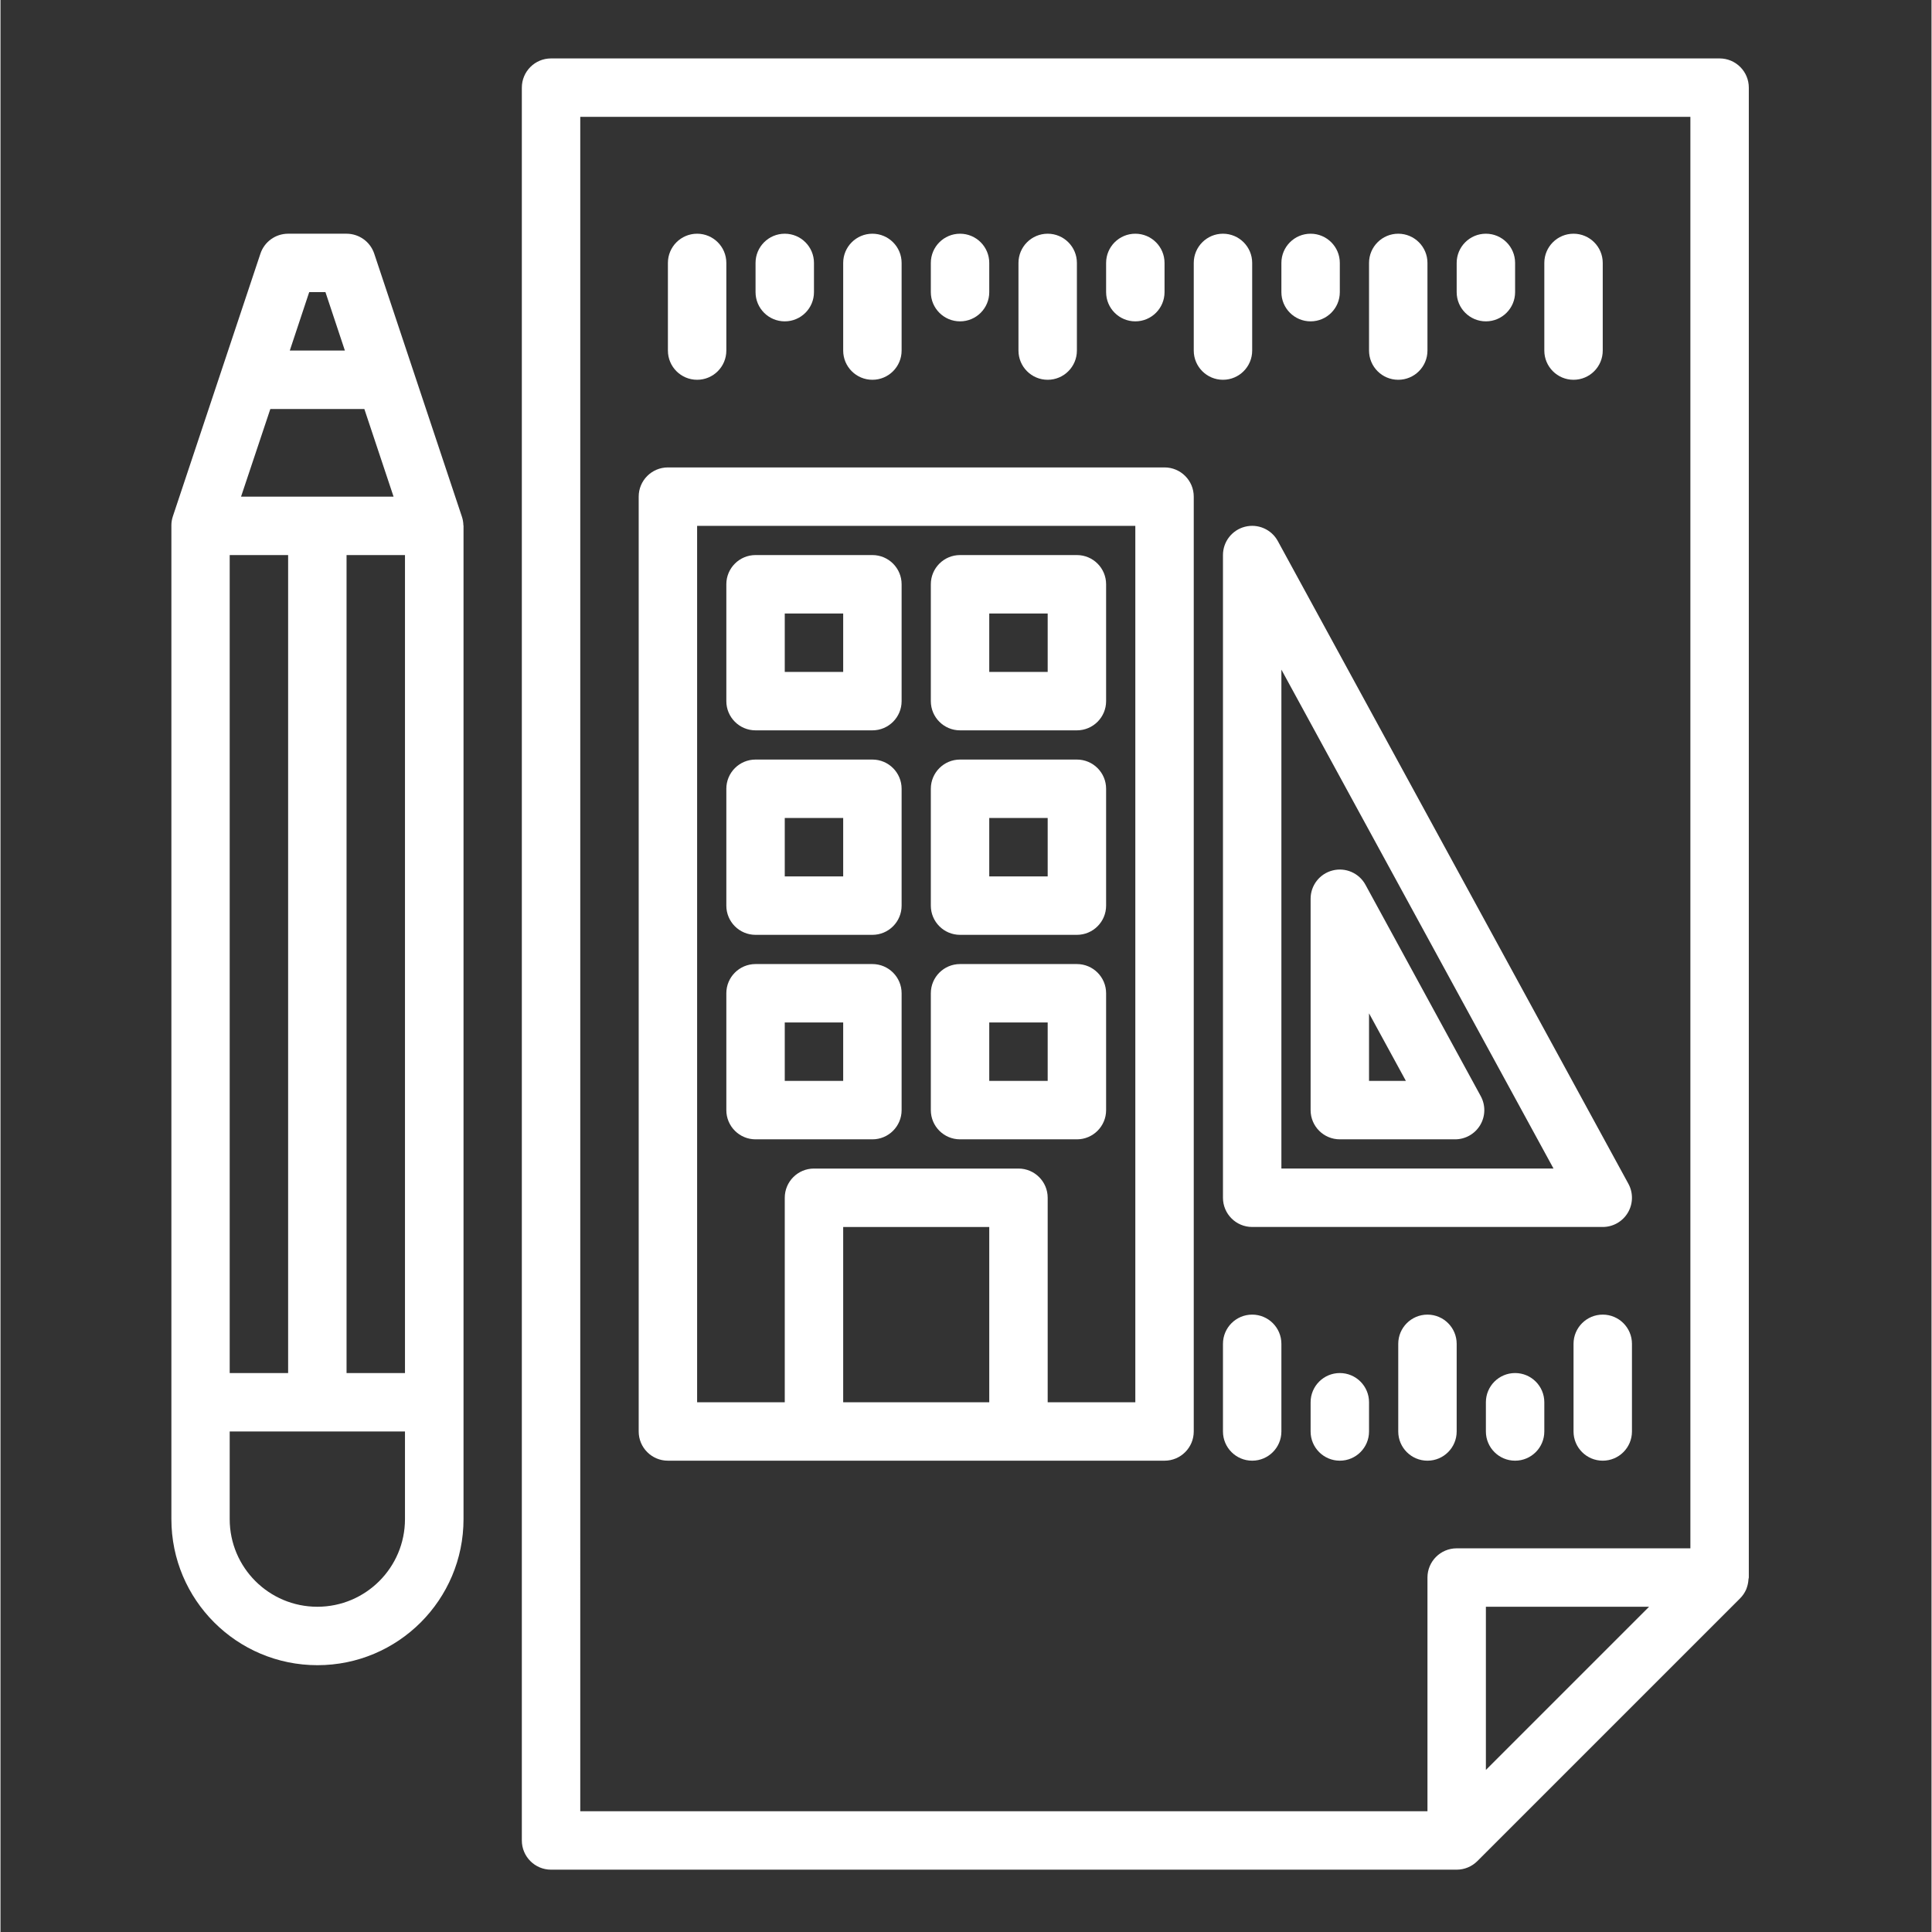
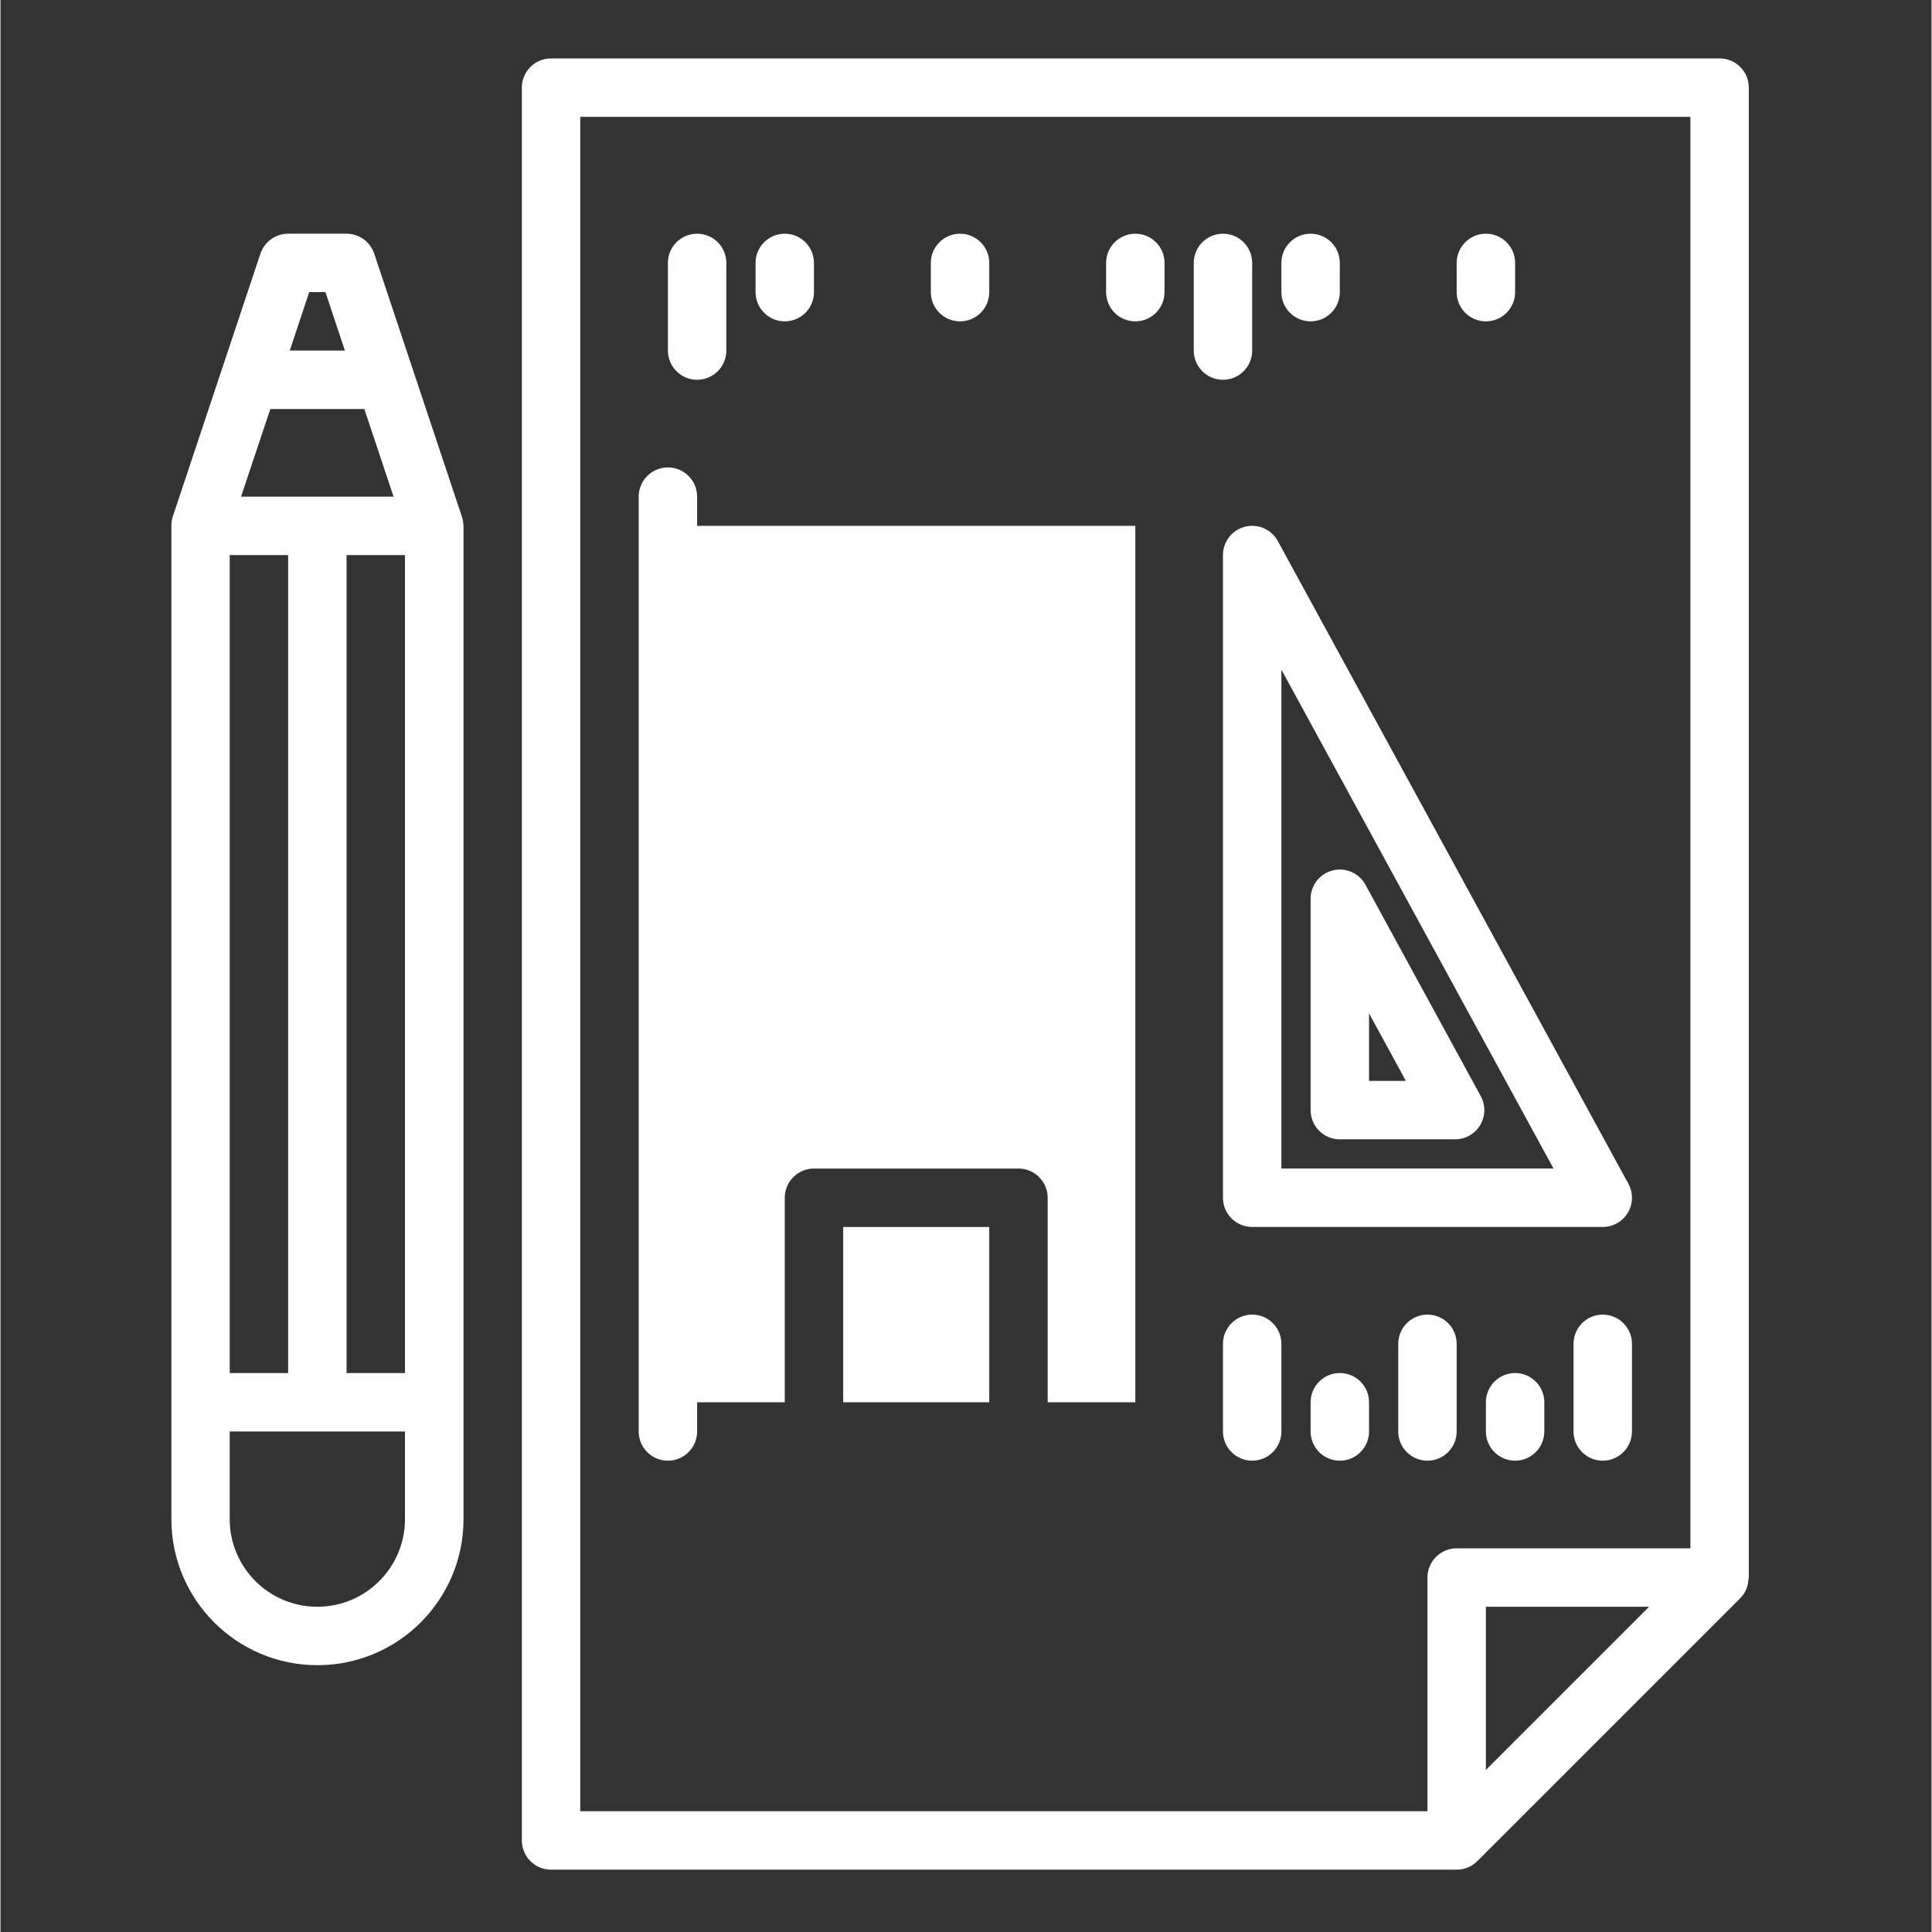
<svg xmlns="http://www.w3.org/2000/svg" xmlns:ns1="http://www.inkscape.org/namespaces/inkscape" xmlns:ns2="http://sodipodi.sourceforge.net/DTD/sodipodi-0.dtd" ns1:version="1.0 (4035a4f, 2020-05-01)" ns2:docname="004-blueprint-2.svg" id="svg939" width="661pt" viewBox="-61 -20 661 661.333" height="661pt">
  <rect x="-61" y="-20" width="661" height="661.333" fill="#333333" stroke="none" />
  <defs id="defs943" />
  <path style="fill:#ffffff" id="path885" d="m537.34 520.621c0-.223.121-.41.121-.621v-510c0-5.523-4.477-10-10-10h-400c-5.523 0-10 4.477-10 10v600c0 5.523 4.477 10 10 10h310c2.652-.004 5.191-1.059 7.07-2.93l90-90c.836-.852 1.512-1.84 1.996-2.93.141-.312.219-.609.332-.934.273-.832.434-1.707.48-2.586zm-399.879-500.621h380v490h-80c-5.523 0-10 4.477-10 10v80h-290zm310 565.859v-55.859h55.859zm0 0" />
-   <path style="fill:#ffffff" id="path887" d="m337.461 140h-170c-5.523 0-10 4.477-10 10v320c0 5.523 4.477 10 10 10h170c5.523 0 10-4.477 10-10v-320c0-5.523-4.477-10-10-10zm-110 320v-60h50v60zm100 0h-30v-70c0-5.523-4.477-10-10-10h-70c-5.523 0-10 4.477-10 10v70h-30v-300h150zm0 0" />
-   <path style="fill:#ffffff" id="path889" d="m197.461 230h40c5.523 0 10-4.477 10-10v-40c0-5.523-4.477-10-10-10h-40c-5.523 0-10 4.477-10 10v40c0 5.523 4.477 10 10 10zm10-40h20v20h-20zm0 0" />
+   <path style="fill:#ffffff" id="path887" d="m337.461 140h-170c-5.523 0-10 4.477-10 10v320c0 5.523 4.477 10 10 10c5.523 0 10-4.477 10-10v-320c0-5.523-4.477-10-10-10zm-110 320v-60h50v60zm100 0h-30v-70c0-5.523-4.477-10-10-10h-70c-5.523 0-10 4.477-10 10v70h-30v-300h150zm0 0" />
  <path style="fill:#ffffff" id="path891" d="m267.461 230h40c5.523 0 10-4.477 10-10v-40c0-5.523-4.477-10-10-10h-40c-5.523 0-10 4.477-10 10v40c0 5.523 4.477 10 10 10zm10-40h20v20h-20zm0 0" />
  <path style="fill:#ffffff" id="path893" d="m197.461 300h40c5.523 0 10-4.477 10-10v-40c0-5.523-4.477-10-10-10h-40c-5.523 0-10 4.477-10 10v40c0 5.523 4.477 10 10 10zm10-40h20v20h-20zm0 0" />
  <path style="fill:#ffffff" id="path895" d="m267.461 300h40c5.523 0 10-4.477 10-10v-40c0-5.523-4.477-10-10-10h-40c-5.523 0-10 4.477-10 10v40c0 5.523 4.477 10 10 10zm10-40h20v20h-20zm0 0" />
  <path style="fill:#ffffff" id="path897" d="m197.461 370h40c5.523 0 10-4.477 10-10v-40c0-5.523-4.477-10-10-10h-40c-5.523 0-10 4.477-10 10v40c0 5.523 4.477 10 10 10zm10-40h20v20h-20zm0 0" />
  <path style="fill:#ffffff" id="path899" d="m267.461 370h40c5.523 0 10-4.477 10-10v-40c0-5.523-4.477-10-10-10h-40c-5.523 0-10 4.477-10 10v40c0 5.523 4.477 10 10 10zm10-40h20v20h-20zm0 0" />
  <path style="fill:#ffffff" id="path901" d="m357.461 170v220c0 5.523 4.477 10 10 10h120c3.531 0 6.797-1.859 8.598-4.898 1.801-3.031 1.871-6.789.18-9.891l-120-220c-2.188-4.016-6.82-6.035-11.25-4.902-4.434 1.129-7.531 5.121-7.527 9.691zm20 39.219 93.148 170.781h-93.148zm0 0" />
  <path style="fill:#ffffff" id="path903" d="m445.699 355.211-39.461-72.352c-2.188-4.012-6.82-6.031-11.25-4.898-4.434 1.125-7.531 5.117-7.527 9.691v72.348c0 5.523 4.477 10 10 10h39.457c3.531 0 6.801-1.859 8.605-4.898 1.801-3.031 1.867-6.789.176-9.891zm-38.238-5.211v-23.129l12.617 23.129zm0 0" />
  <path style="fill:#ffffff" id="path905" d="m367.461 100v-30c0-5.523-4.477-10-10-10-5.523 0-10 4.477-10 10v30c0 5.523 4.477 10 10 10 5.523 0 10-4.477 10-10zm0 0" />
  <path style="fill:#ffffff" id="path907" d="m387.461 90c5.523 0 10-4.477 10-10v-10c0-5.523-4.477-10-10-10-5.523 0-10 4.477-10 10v10c0 5.523 4.477 10 10 10zm0 0" />
-   <path style="fill:#ffffff" id="path909" d="m417.461 110c5.523 0 10-4.477 10-10v-30c0-5.523-4.477-10-10-10-5.523 0-10 4.477-10 10v30c0 5.523 4.477 10 10 10zm0 0" />
-   <path style="fill:#ffffff" id="path911" d="m477.461 110c5.523 0 10-4.477 10-10v-30c0-5.523-4.477-10-10-10-5.523 0-10 4.477-10 10v30c0 5.523 4.477 10 10 10zm0 0" />
  <path style="fill:#ffffff" id="path913" d="m447.461 90c5.523 0 10-4.477 10-10v-10c0-5.523-4.477-10-10-10-5.523 0-10 4.477-10 10v10c0 5.523 4.477 10 10 10zm0 0" />
  <path style="fill:#ffffff" id="path915" d="m177.461 110c5.523 0 10-4.477 10-10v-30c0-5.523-4.477-10-10-10-5.523 0-10 4.477-10 10v30c0 5.523 4.477 10 10 10zm0 0" />
  <path style="fill:#ffffff" id="path917" d="m207.461 90c5.523 0 10-4.477 10-10v-10c0-5.523-4.477-10-10-10-5.523 0-10 4.477-10 10v10c0 5.523 4.477 10 10 10zm0 0" />
-   <path style="fill:#ffffff" id="path919" d="m237.461 110c5.523 0 10-4.477 10-10v-30c0-5.523-4.477-10-10-10-5.523 0-10 4.477-10 10v30c0 5.523 4.477 10 10 10zm0 0" />
-   <path style="fill:#ffffff" id="path921" d="m297.461 110c5.523 0 10-4.477 10-10v-30c0-5.523-4.477-10-10-10-5.523 0-10 4.477-10 10v30c0 5.523 4.477 10 10 10zm0 0" />
  <path style="fill:#ffffff" id="path923" d="m267.461 90c5.523 0 10-4.477 10-10v-10c0-5.523-4.477-10-10-10-5.523 0-10 4.477-10 10v10c0 5.523 4.477 10 10 10zm0 0" />
  <path style="fill:#ffffff" id="path925" d="m327.461 90c5.523 0 10-4.477 10-10v-10c0-5.523-4.477-10-10-10-5.523 0-10 4.477-10 10v10c0 5.523 4.477 10 10 10zm0 0" />
  <path style="fill:#ffffff" id="path927" d="m487.461 430c-5.523 0-10 4.477-10 10v30c0 5.523 4.477 10 10 10 5.523 0 10-4.477 10-10v-30c0-5.523-4.477-10-10-10zm0 0" />
  <path style="fill:#ffffff" id="path929" d="m457.461 450c-5.523 0-10 4.477-10 10v10c0 5.523 4.477 10 10 10 5.523 0 10-4.477 10-10v-10c0-5.523-4.477-10-10-10zm0 0" />
  <path style="fill:#ffffff" id="path931" d="m427.461 480c5.523 0 10-4.477 10-10v-30c0-5.523-4.477-10-10-10-5.523 0-10 4.477-10 10v30c0 5.523 4.477 10 10 10zm0 0" />
  <path style="fill:#ffffff" id="path933" d="m367.461 430c-5.523 0-10 4.477-10 10v30c0 5.523 4.477 10 10 10 5.523 0 10-4.477 10-10v-30c0-5.523-4.477-10-10-10zm0 0" />
  <path style="fill:#ffffff" id="path935" d="m397.461 450c-5.523 0-10 4.477-10 10v10c0 5.523 4.477 10 10 10 5.523 0 10-4.477 10-10v-10c0-5.523-4.477-10-10-10zm0 0" />
  <path style="fill:#ffffff" id="path937" d="m96.938 156.84-30-90c-1.355-4.082-5.176-6.836-9.477-6.84h-20c-4.312 0-8.137 2.758-9.492 6.852l-30 90c-.297.93-.461 1.906-.469 2.891v340.258c0 27.613 22.387 50 50 50s50-22.387 50-50v-340c0-.098-.051-.172-.051-.27-.023-.984-.199-1.957-.512-2.891zm-79.477 293.16v-280h20v280zm13.91-330h32.18l10 30h-52.203zm26.09 50h20v280h-20zm-12.785-90h5.562l6.652 20h-18.859zm32.785 420c0 16.566-13.434 30-30 30-16.566 0-30-13.434-30-30v-30h60zm0 0" />
</svg>